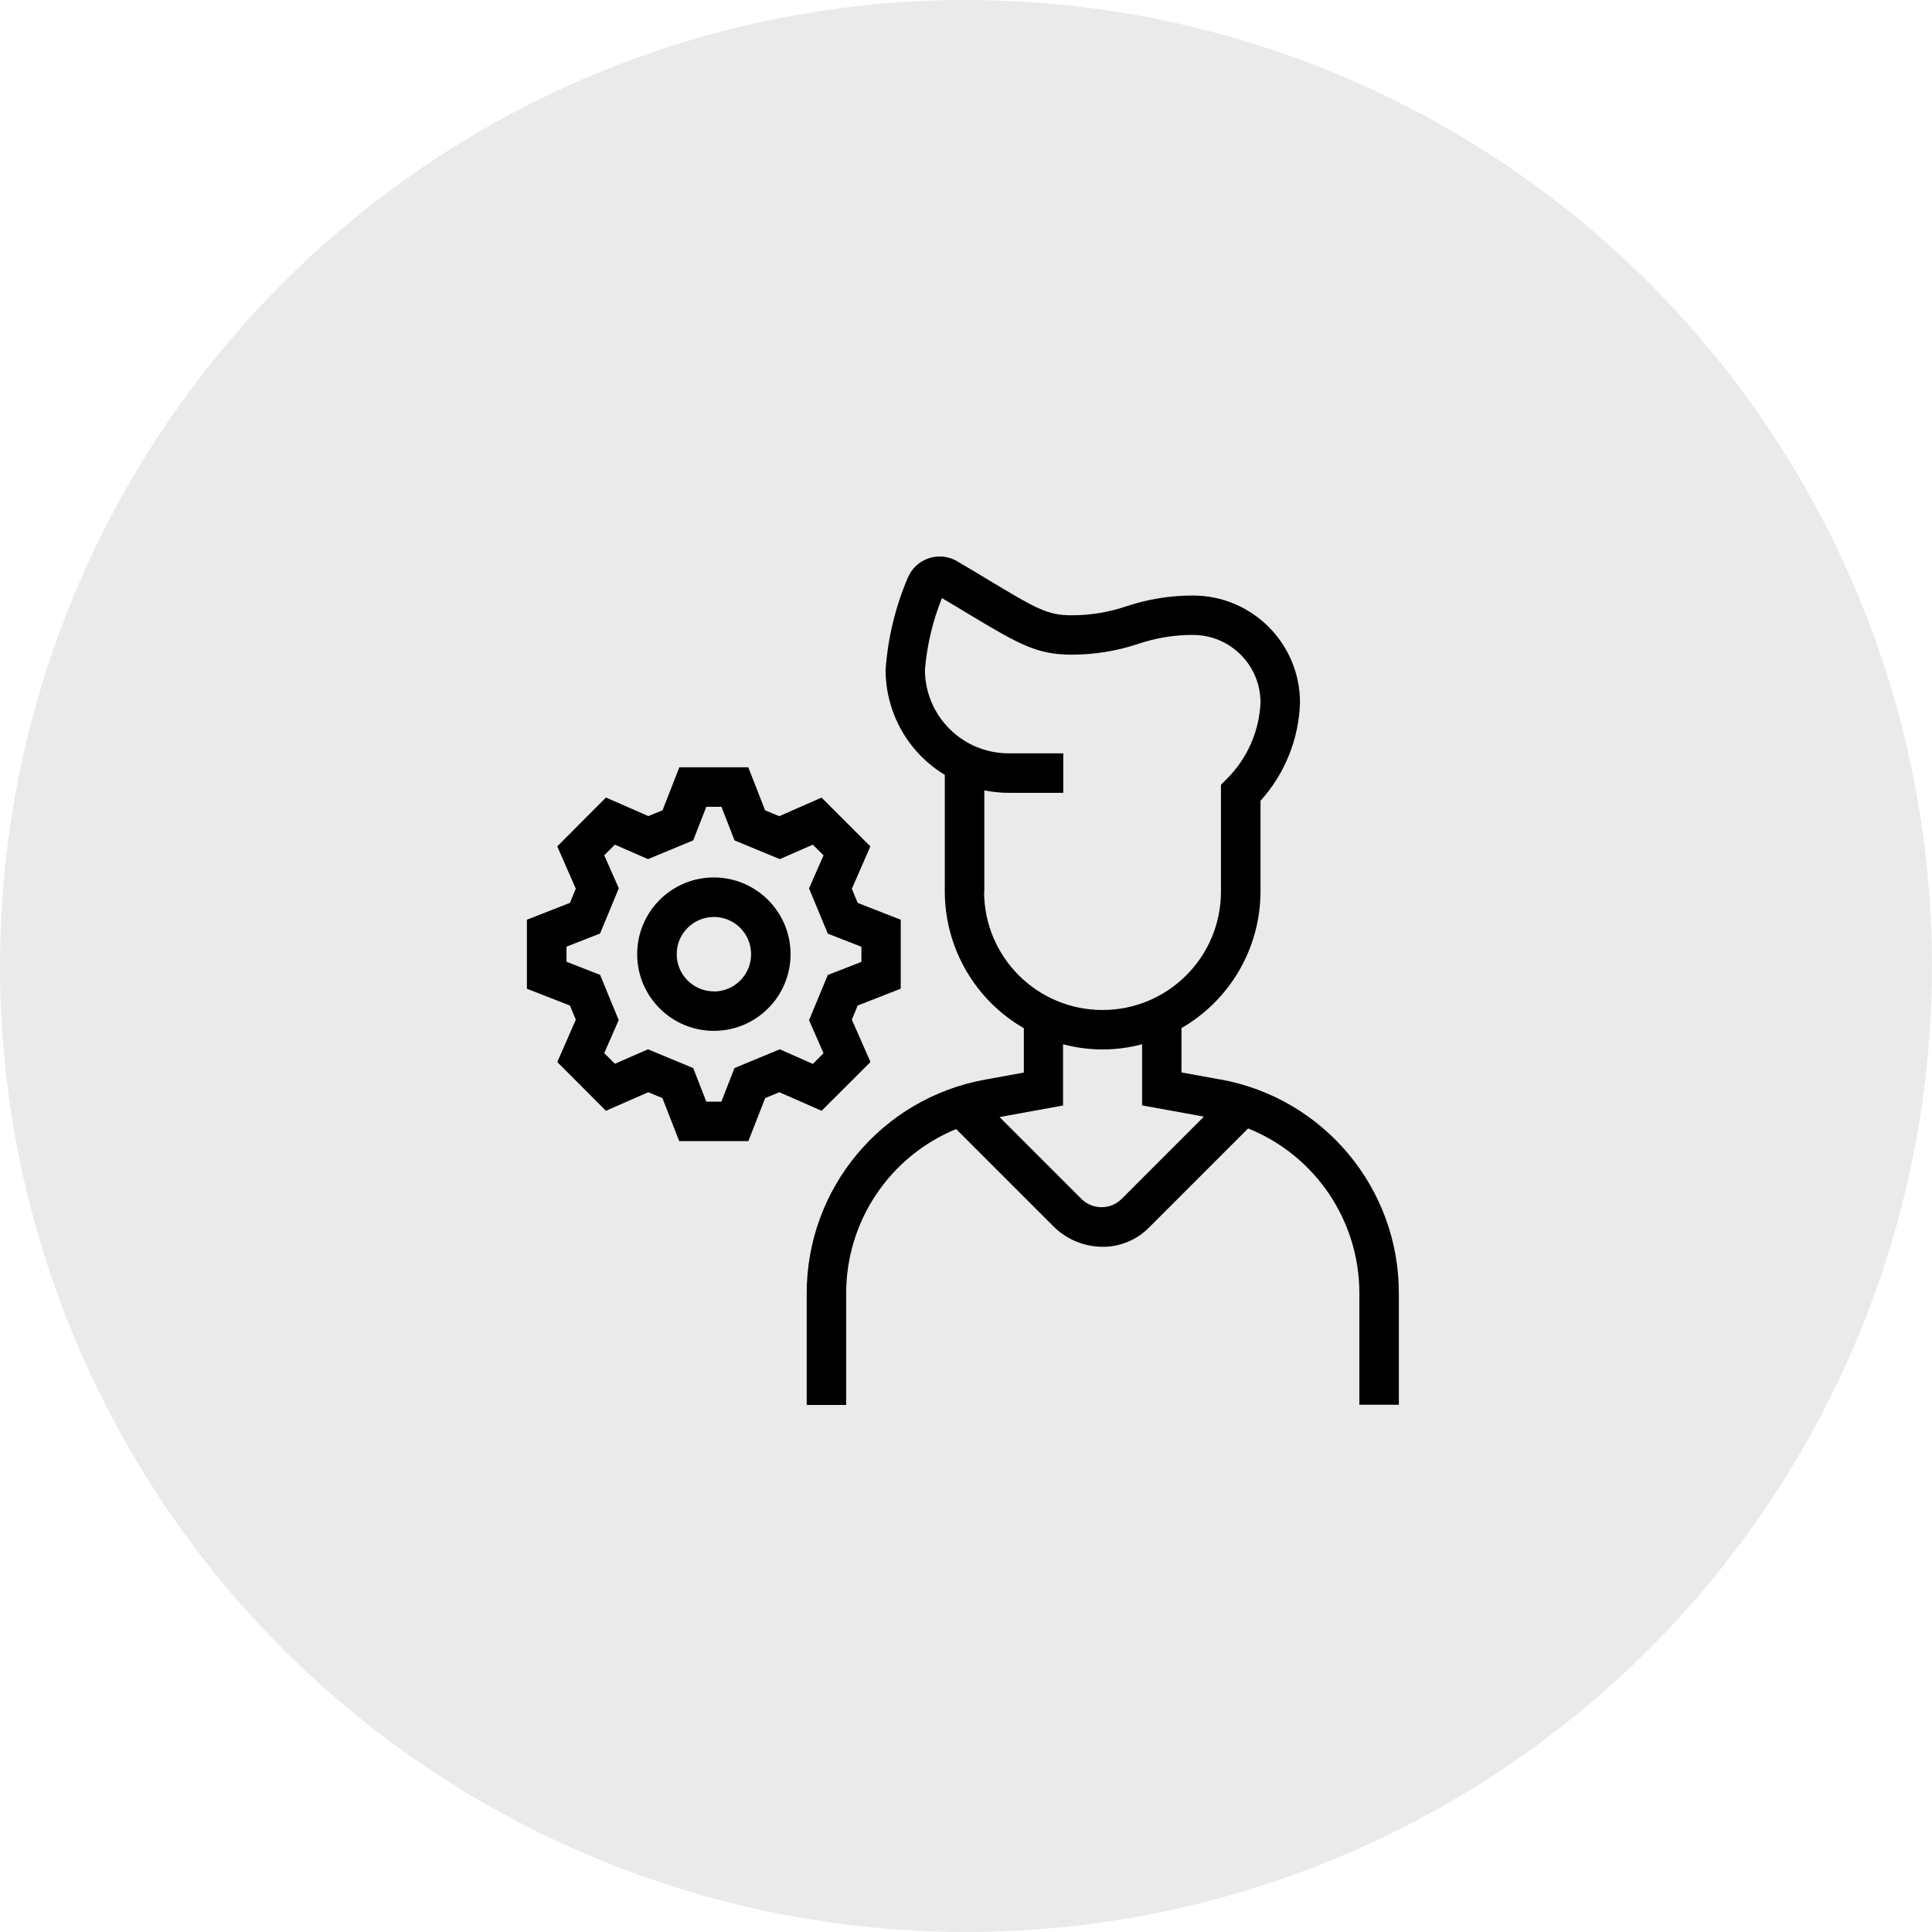
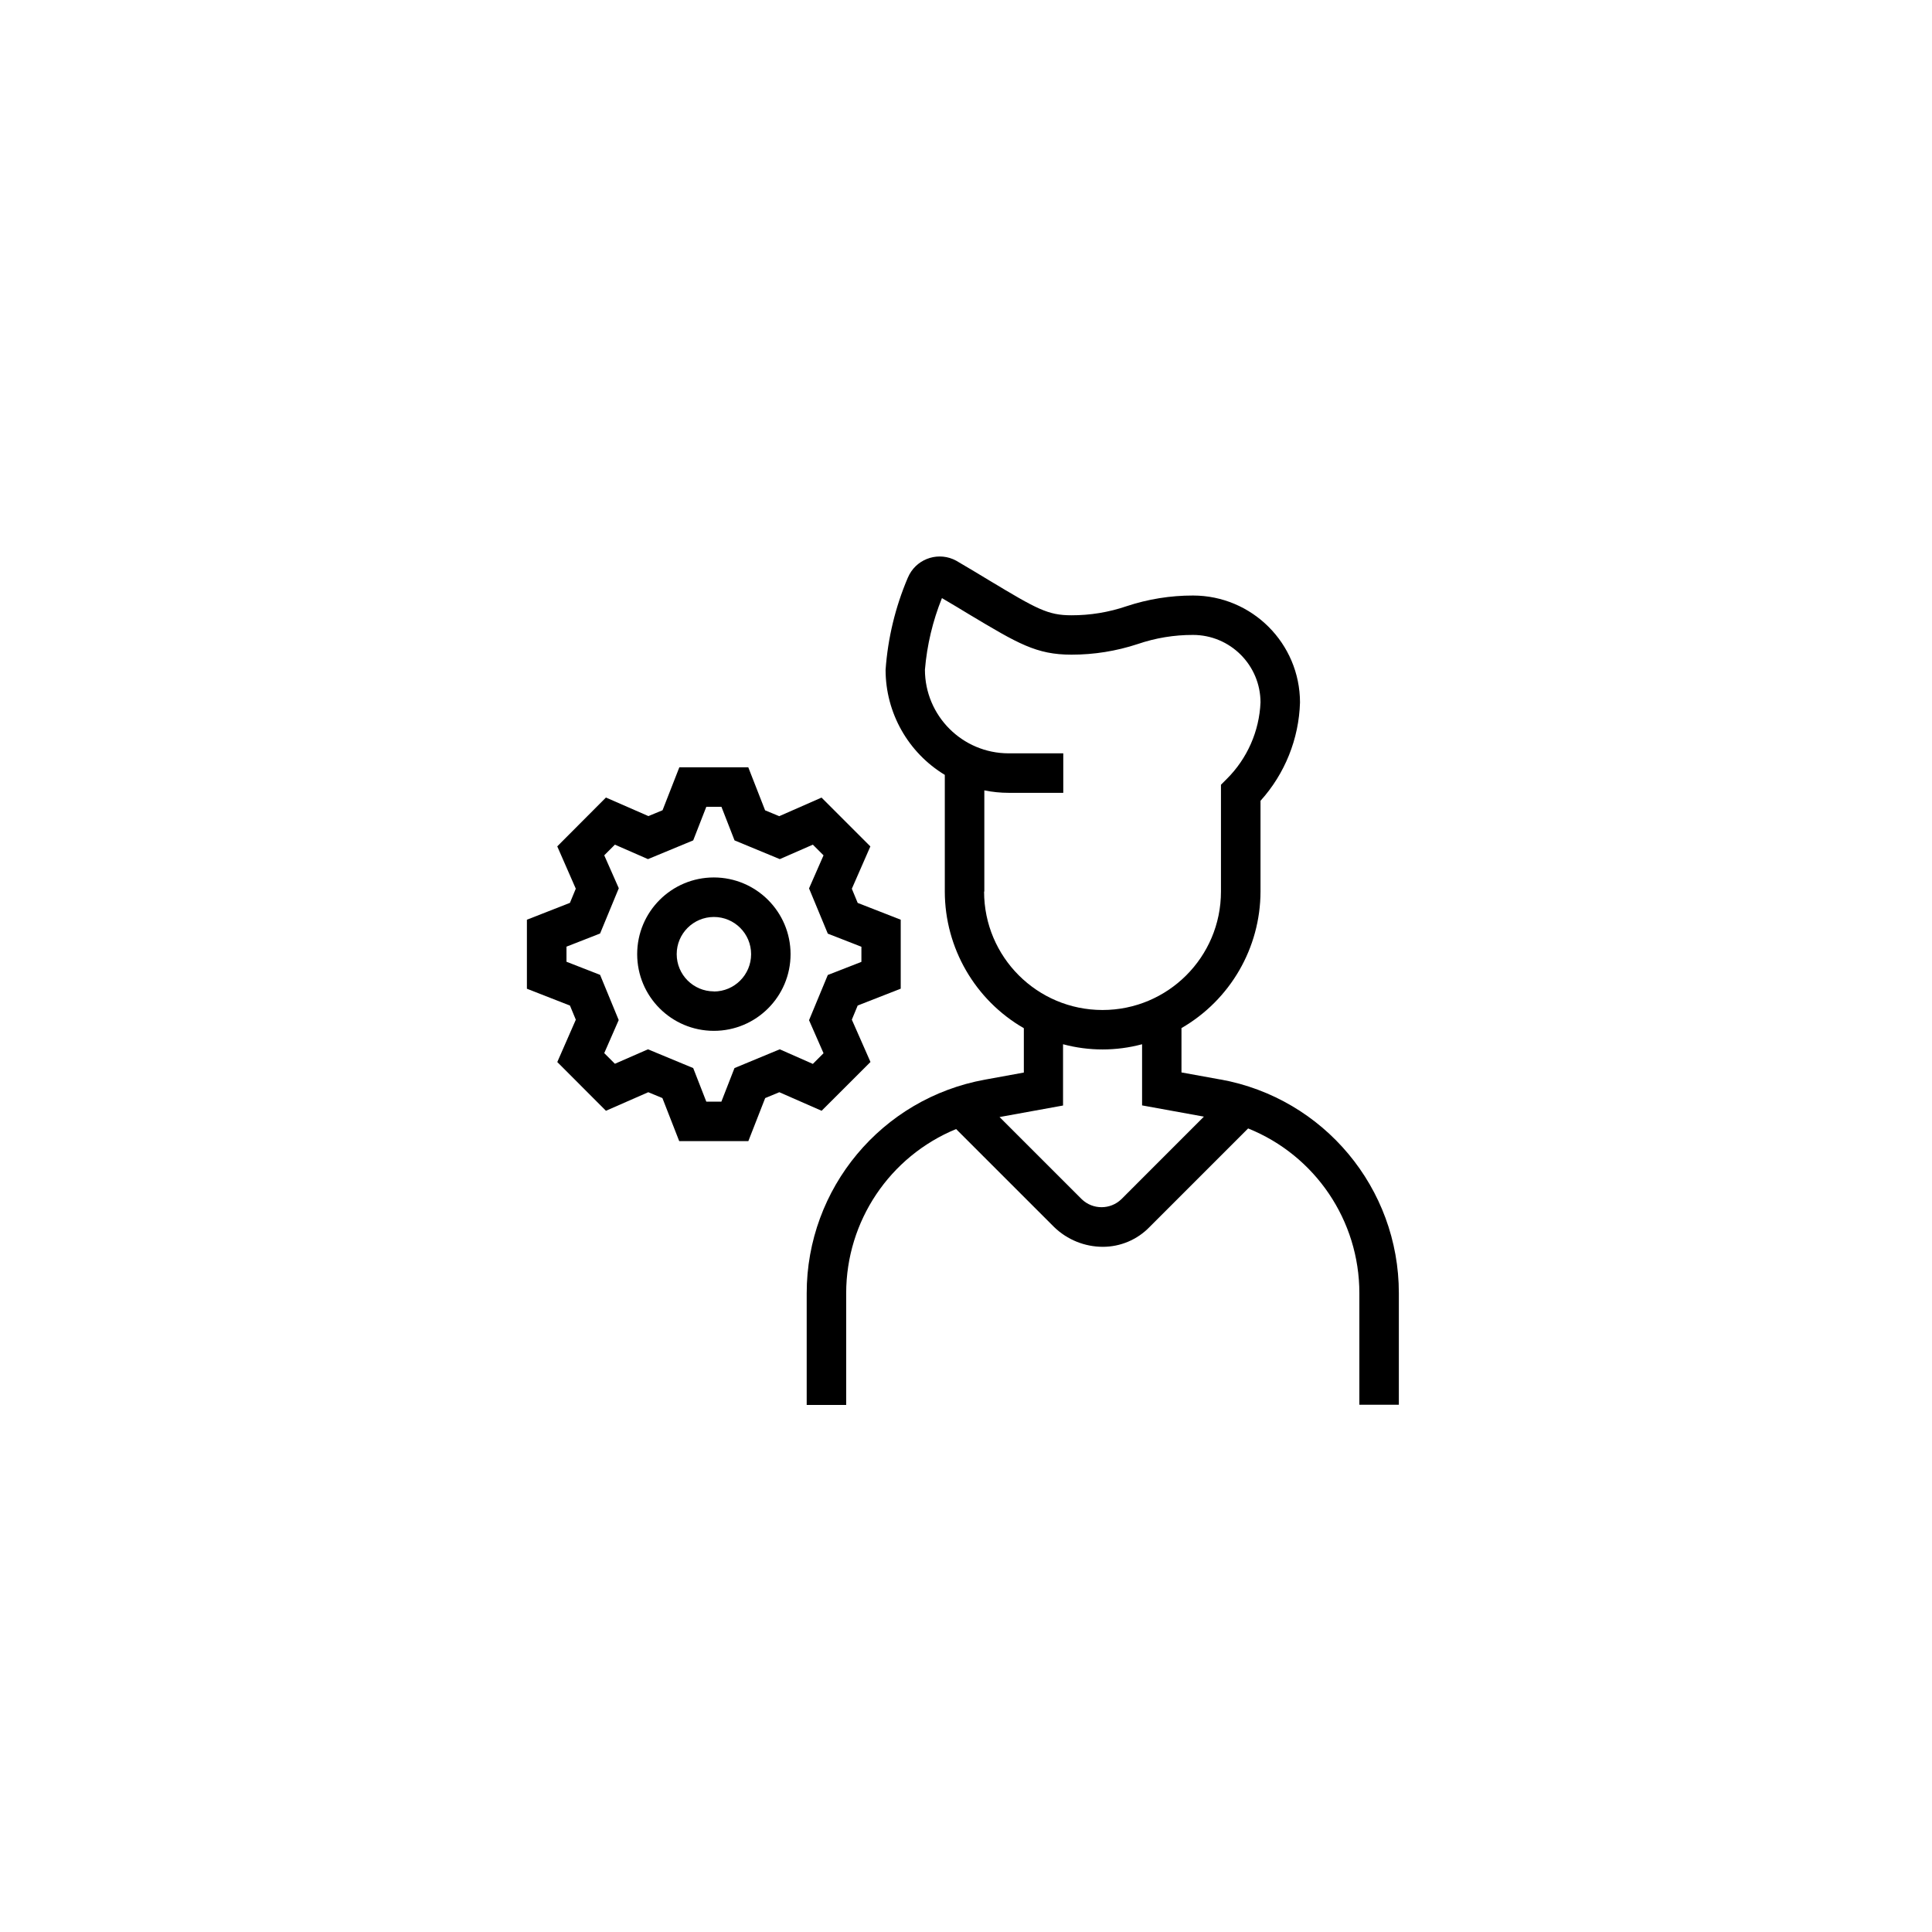
<svg xmlns="http://www.w3.org/2000/svg" id="Layer_1" data-name="Layer 1" width="66" height="66" viewBox="0 0 66 66">
  <defs>
    <style>
      .cls-1 {
        fill: #eaeaea;
      }
    </style>
  </defs>
-   <circle id="Ellipse_252" data-name="Ellipse 252" class="cls-1" cx="33" cy="33" r="33" />
  <g>
    <path d="M41.696,36.876l-.008,.001-1.327-.241v-1.515c1.667-.963,2.696-2.74,2.7-4.665v-3.1c.834-.924,1.312-2.114,1.349-3.358-.002-2.017-1.637-3.652-3.654-3.654-.771-.001-1.538,.122-2.27,.365-.607,.207-1.244,.312-1.885,.31-.8,0-1.173-.208-2.8-1.187-.328-.2-.7-.422-1.134-.677-.572-.312-1.289-.102-1.601,.47-.021,.039-.04,.078-.057,.119-.424,.997-.679,2.058-.756,3.139,.001,1.467,.768,2.828,2.023,3.588v3.989c.004,1.925,1.033,3.703,2.7,4.665v1.515l-1.327,.242c-3.529,.64-6.093,3.714-6.091,7.3v3.813h1.349v-3.819c.001-2.457,1.483-4.67,3.755-5.606l3.35,3.349c.446,.432,1.042,.673,1.662,.674,.601,0,1.176-.243,1.594-.674l3.37-3.37c2.296,.924,3.8,3.151,3.8,5.626v3.813h1.349v-3.812c.002-3.586-2.563-6.659-6.091-7.3Zm-8.078-6.417l.008-.005v-3.454c.275,.056,.554,.084,.834,.084h1.863v-1.349h-1.869c-1.577-.002-2.855-1.28-2.857-2.857,.07-.84,.266-1.664,.581-2.446,.345,.2,.649,.387,.923,.552,1.671,1,2.3,1.38,3.5,1.38,.771,.001,1.537-.122,2.269-.364,.607-.207,1.244-.312,1.885-.31,1.273,.001,2.305,1.033,2.306,2.306-.042,.984-.453,1.917-1.151,2.612l-.2,.2v3.651c-.001,2.235-1.813,4.045-4.048,4.044-2.233-.001-4.043-1.811-4.044-4.044Zm4.687,10.51c-.377,.361-.972,.361-1.349,0l-2.81-2.809,2.169-.394v-2.093c.884,.237,1.816,.237,2.7,0v2.089l2.112,.384-2.822,2.823Z" />
    <path d="M24.387,29.975c-1.447,0-2.62,1.173-2.62,2.62s1.173,2.62,2.62,2.62,2.62-1.173,2.62-2.62c-.002-1.446-1.174-2.618-2.62-2.62Zm1.272,2.624c-.001,.702-.57,1.271-1.272,1.272v-.004c-.702-.001-1.27-.57-1.27-1.272s.57-1.27,1.272-1.27c.702,.001,1.271,.57,1.27,1.272v.002Z" />
    <path d="M29.737,36.279l-.637-1.446,.2-.483,1.47-.575v-2.356l-1.47-.574-.2-.484,.633-1.446-1.668-1.668-1.445,.635-.483-.2-.575-1.471h-2.354l-.574,1.468-.483,.2-1.451-.634-1.663,1.668,.633,1.446-.2,.484-1.47,.576v2.358l1.471,.575,.2,.483-.633,1.446,1.662,1.665,1.446-.634,.483,.2,.574,1.47h2.362l.575-1.47,.483-.2,1.445,.634,1.669-1.667Zm-3.1-.433l-1.546,.641-.448,1.148h-.514l-.448-1.148-1.545-.641-1.13,.494-.364-.364,.494-1.129-.636-1.544-1.148-.448v-.516l1.148-.449,.639-1.546-.497-1.125,.364-.364,1.13,.494,1.545-.64,.448-1.148h.516l.448,1.148,1.546,.64,1.129-.494,.365,.365-.495,1.129,.641,1.546,1.148,.448v.516l-1.148,.448-.641,1.545,.495,1.128-.365,.365-1.131-.499Z" />
  </g>
</svg>